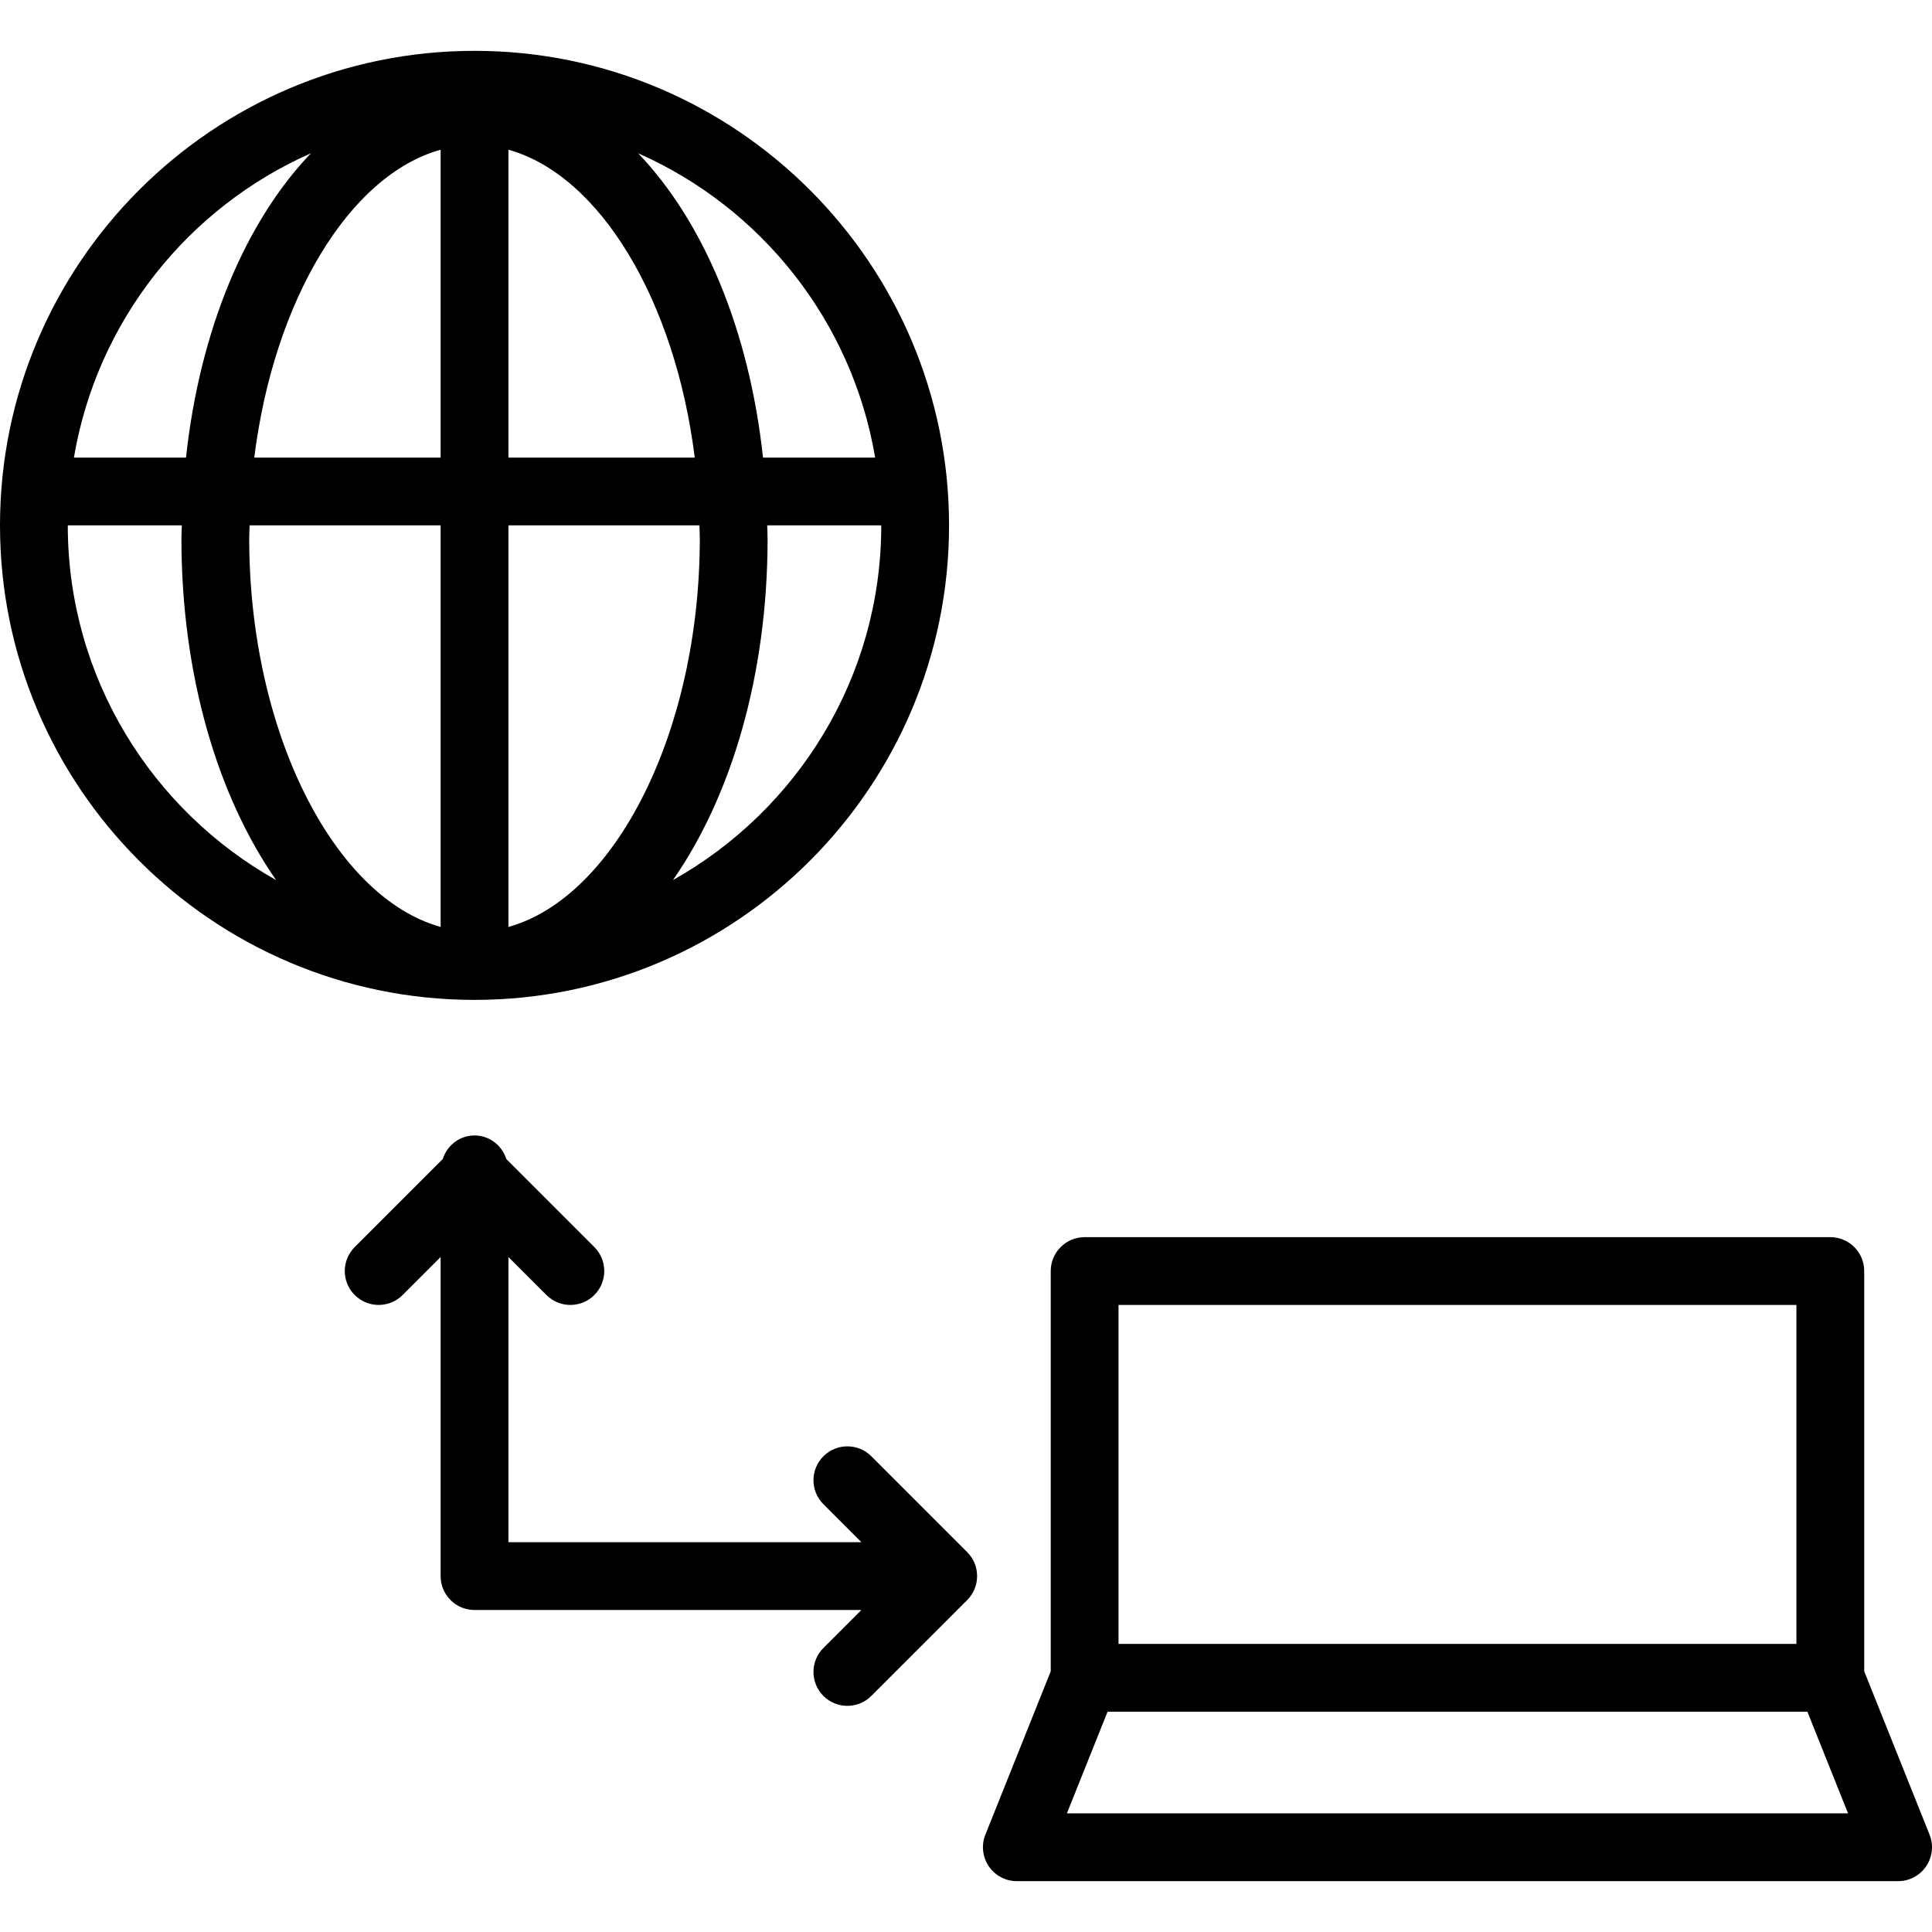
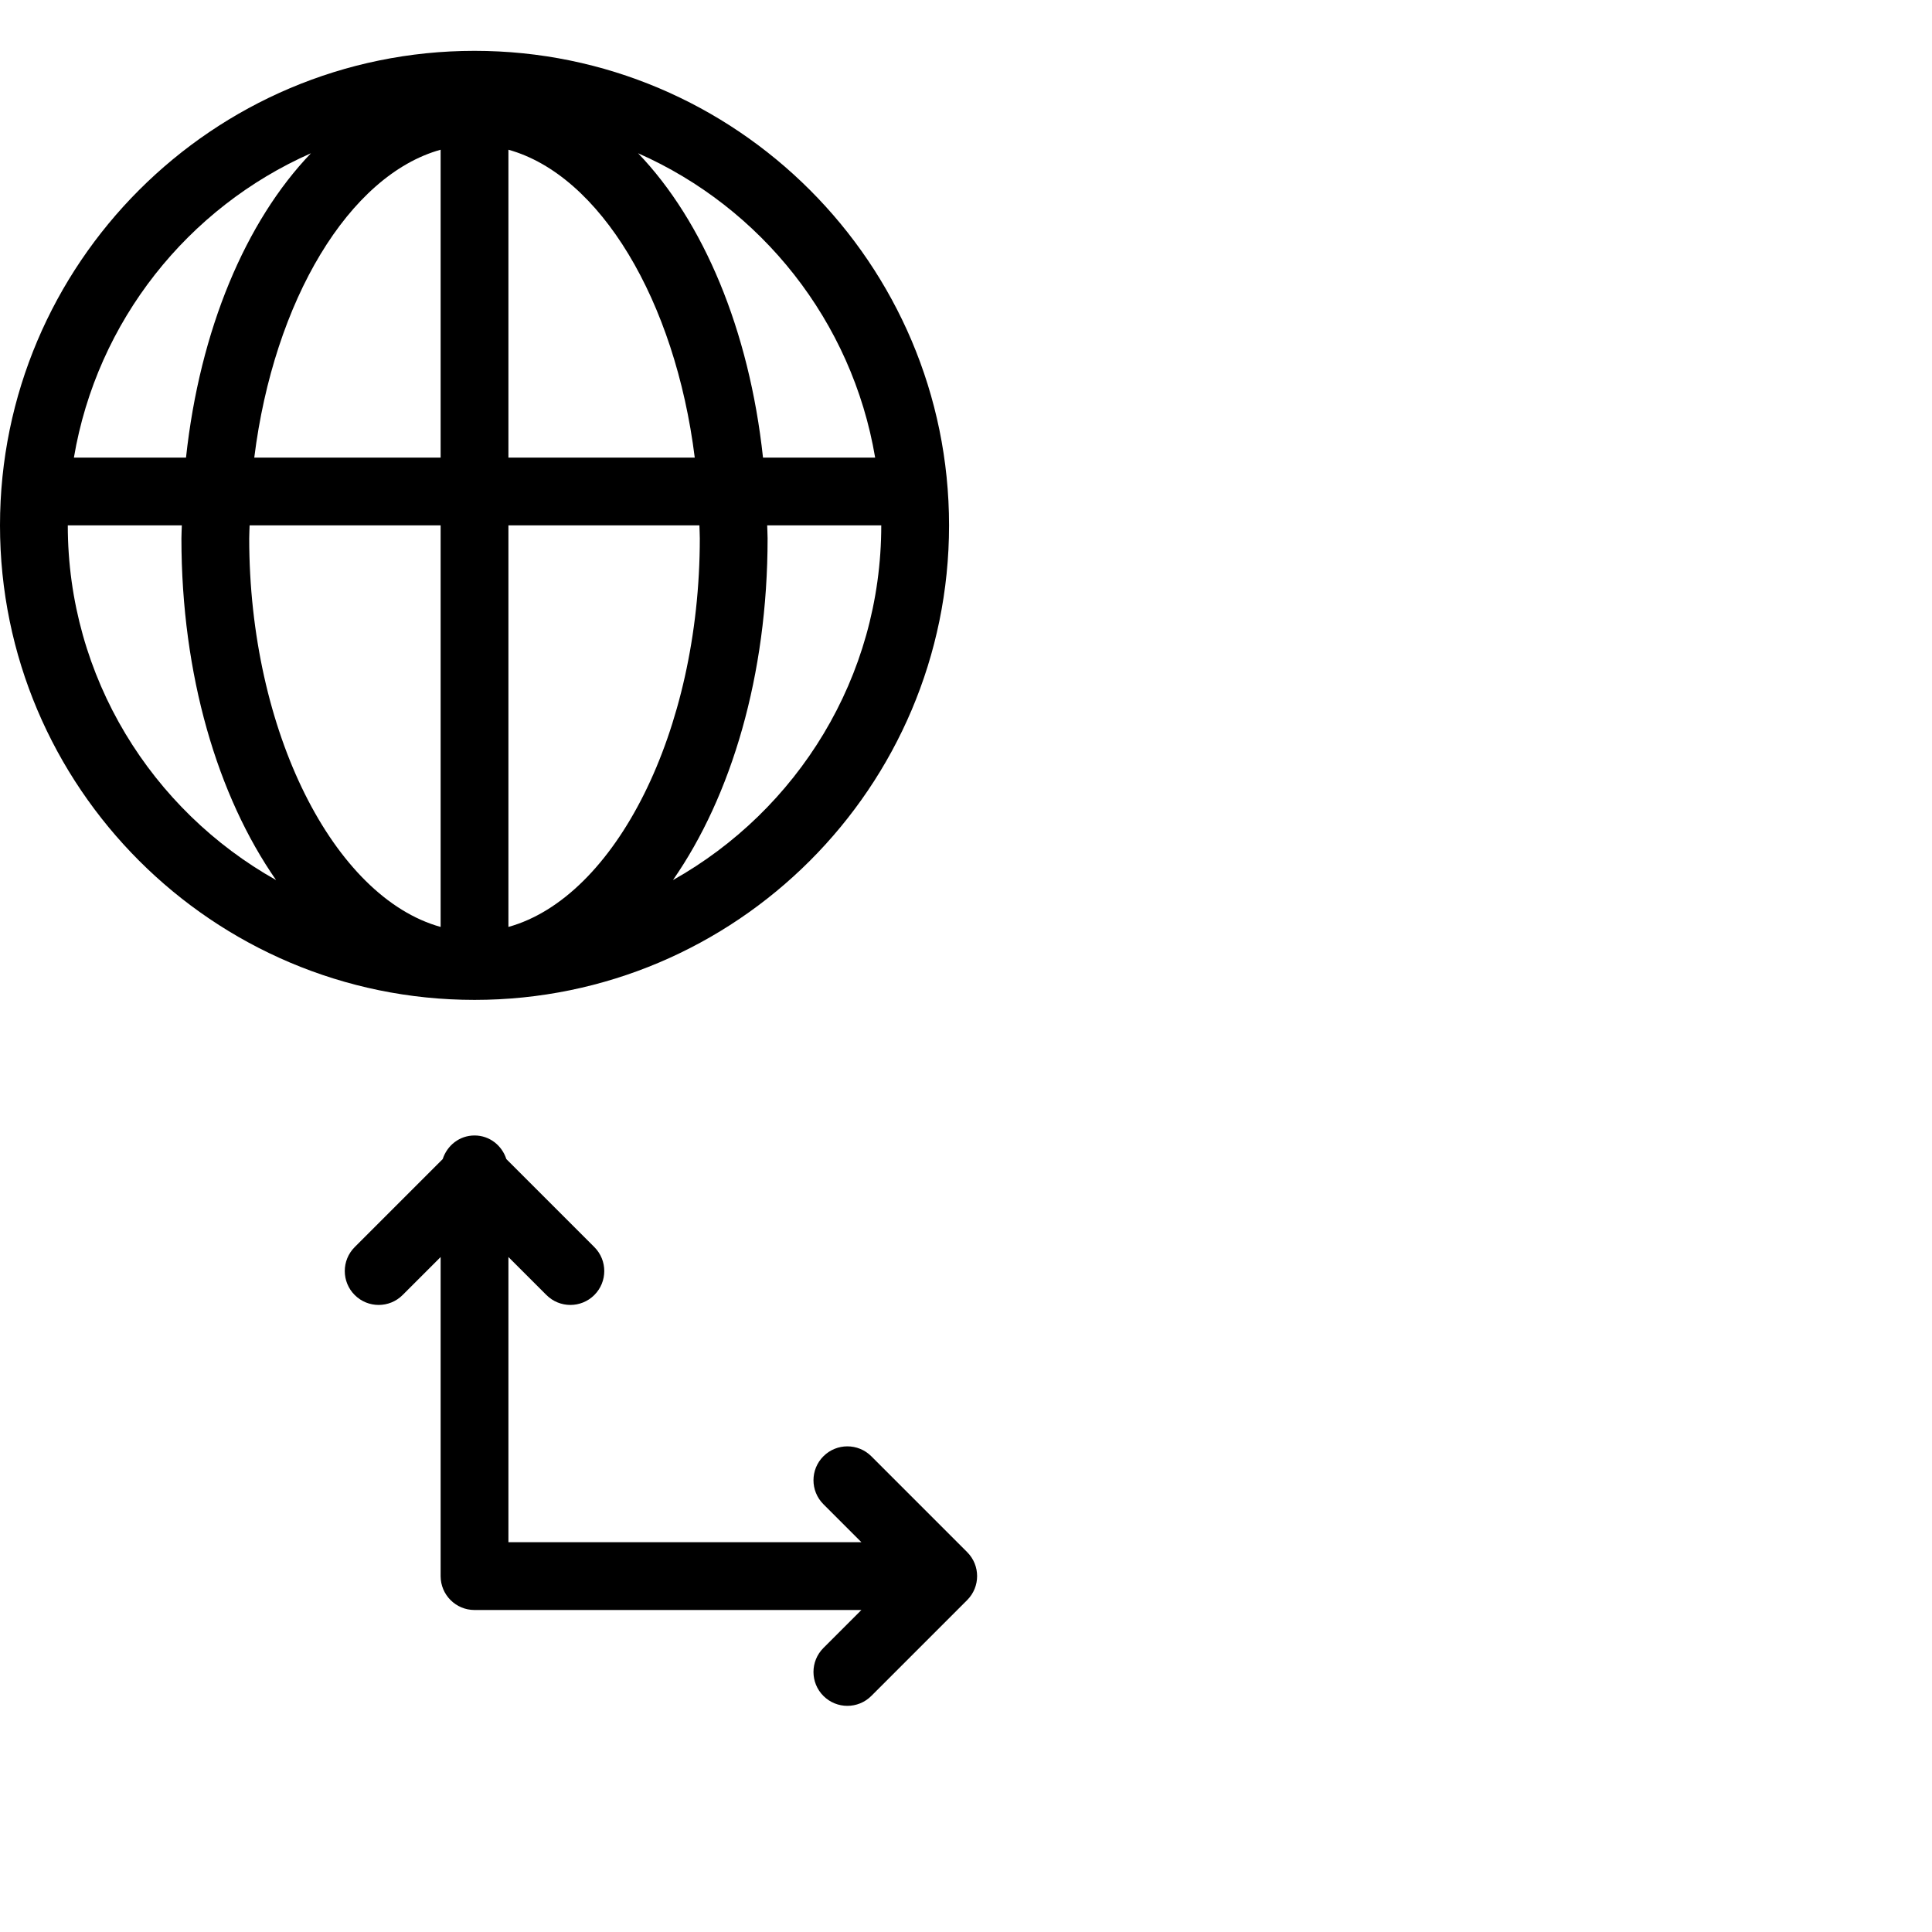
<svg xmlns="http://www.w3.org/2000/svg" fill="#000000" height="800px" width="800px" version="1.1" id="Layer_1" viewBox="0 0 228 228" xml:space="preserve">
  <g>
    <g>
      <g>
-         <path d="M112,62c0-30.879-25.121-56-56-56C25.121,6,0,31.121,0,62c0,30.879,25.121,56,56,56S112,92.879,112,62z M79.416,103.861     c6.884-9.892,11.17-24.16,11.17-40.33c0-0.518-0.039-1.017-0.048-1.531H104C104,79.965,94.066,95.633,79.416,103.861z      M103.278,54H90.044C88.415,38.907,83,26.11,75.302,18.085C89.827,24.494,100.558,37.892,103.278,54z M60,17.67     C70.792,20.666,79.674,35.452,81.989,54H60V17.67z M60,62h22.54c0.01,0.512,0.046,1.015,0.046,1.531     c0,22.812-9.996,42.362-22.586,45.858V62z M36.695,18.086C28.997,26.112,23.582,38.908,21.952,54H8.722     C11.442,37.893,22.172,24.496,36.695,18.086z M8,62h13.458c-0.009,0.514-0.048,1.014-0.048,1.531     c0,16.168,4.286,30.436,11.17,40.328C17.933,95.631,8,79.964,8,62z M52,109.39c-12.592-3.495-22.59-23.046-22.59-45.858     c0-0.517,0.036-1.02,0.046-1.532H52V109.39z M52,54H30.007C32.322,35.451,41.205,20.665,52,17.669V54z" />
-         <path d="M227.715,216.516L220,197.228V150c0-2.211-1.789-4-4-4h-88c-2.211,0-4,1.789-4,4v47.228l-7.715,19.287     c-0.492,1.23-0.34,2.629,0.402,3.726C117.434,221.34,118.672,222,120,222h104c1.328,0,2.566-0.66,3.312-1.758     C228.055,219.144,228.207,217.746,227.715,216.516z M132,154h80v40h-80V154z M125.906,214l4.801-12h82.586l4.801,12H125.906z" />
+         <path d="M112,62c0-30.879-25.121-56-56-56C25.121,6,0,31.121,0,62c0,30.879,25.121,56,56,56S112,92.879,112,62z M79.416,103.861     c6.884-9.892,11.17-24.16,11.17-40.33c0-0.518-0.039-1.017-0.048-1.531H104C104,79.965,94.066,95.633,79.416,103.861z      M103.278,54H90.044C88.415,38.907,83,26.11,75.302,18.085C89.827,24.494,100.558,37.892,103.278,54M60,17.67     C70.792,20.666,79.674,35.452,81.989,54H60V17.67z M60,62h22.54c0.01,0.512,0.046,1.015,0.046,1.531     c0,22.812-9.996,42.362-22.586,45.858V62z M36.695,18.086C28.997,26.112,23.582,38.908,21.952,54H8.722     C11.442,37.893,22.172,24.496,36.695,18.086z M8,62h13.458c-0.009,0.514-0.048,1.014-0.048,1.531     c0,16.168,4.286,30.436,11.17,40.328C17.933,95.631,8,79.964,8,62z M52,109.39c-12.592-3.495-22.59-23.046-22.59-45.858     c0-0.517,0.036-1.02,0.046-1.532H52V109.39z M52,54H30.007C32.322,35.451,41.205,20.665,52,17.669V54z" />
        <path d="M102.828,171.859c-1.562-1.562-4.094-1.562-5.656,0c-1.562,1.562-1.562,4.094,0,5.656l4.485,4.484H60v-33.656     l4.484,4.484c0.781,0.781,1.805,1.172,2.828,1.172s2.047-0.391,2.828-1.172c1.562-1.562,1.562-4.094,0-5.656l-10.385-10.385     C59.236,135.18,57.78,134,56,134c-1.78,0-3.236,1.18-3.755,2.786l-10.386,10.386c-1.562,1.562-1.562,4.094,0,5.656     s4.094,1.562,5.656,0L52,148.344V186c0,2.211,1.789,4,4,4h45.656l-4.484,4.484c-1.562,1.562-1.562,4.094,0,5.656     c0.781,0.781,1.805,1.172,2.828,1.172s2.047-0.391,2.828-1.172l11.312-11.312c1.562-1.562,1.562-4.094,0-5.656L102.828,171.859z" />
      </g>
    </g>
  </g>
</svg>